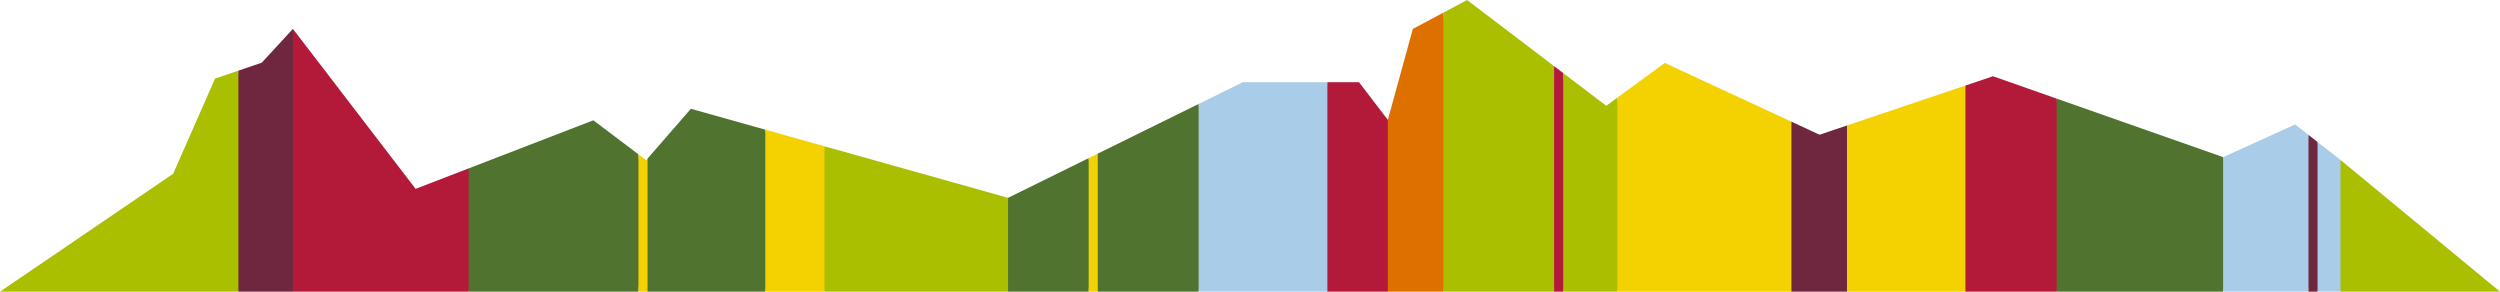
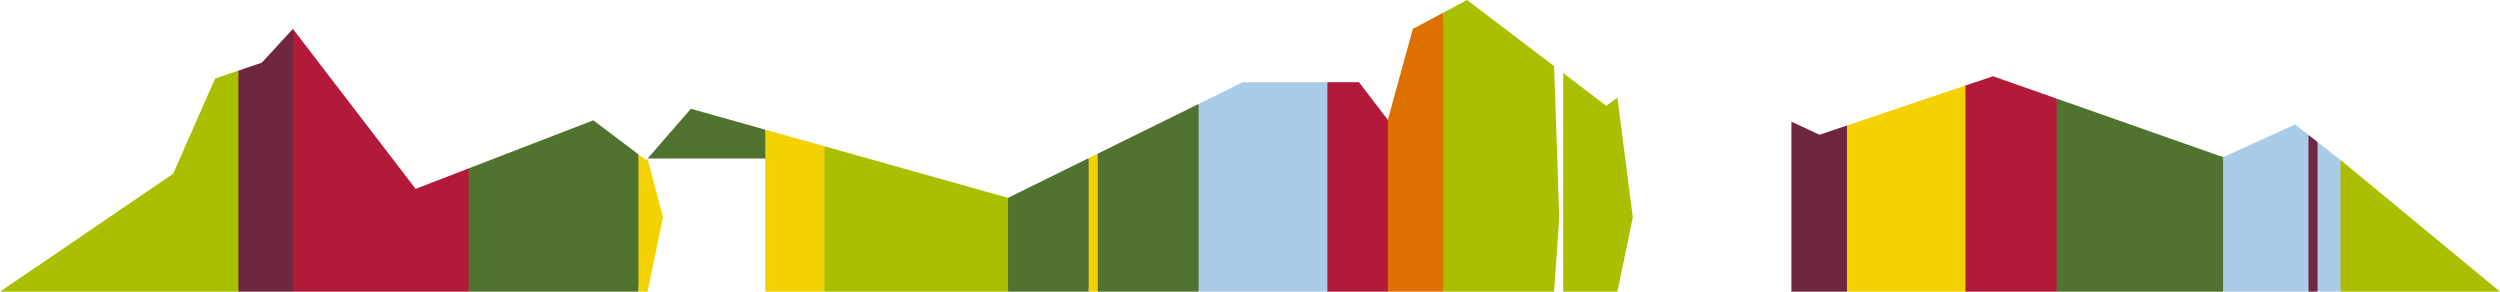
<svg xmlns="http://www.w3.org/2000/svg" width="480" height="56" viewBox="0 0 480 56" fill="none">
  <path d="M45.769 13.562L41.294 15.083L33.248 33.359L0 56H45.769L48.728 41.731L45.769 13.562Z" fill="#A9BF00" />
  <path d="M45.77 13.562V56H56.238L59.197 41.731L56.238 5.543L50.26 12.036L45.77 13.562Z" fill="#6F273F" />
  <path d="M79.796 36.259L56.238 5.543V56H89.982L92.941 41.731L89.982 32.33L79.796 36.259Z" fill="#B31939" />
  <path d="M113.921 23.098L89.981 32.33V56H122.586L123.573 41.731L122.586 29.634L113.921 23.098Z" fill="#50742F" />
  <path d="M124.063 30.75L122.586 29.634V56H124.331L127.289 41.731L124.331 30.443L124.063 30.75Z" fill="#F4D100" />
-   <path d="M132.646 20.886L124.331 30.443V56H146.939L149.899 41.731L146.939 24.899L132.646 20.886Z" fill="#50742F" />
+   <path d="M132.646 20.886L124.331 30.443H146.939L149.899 41.731L146.939 24.899L132.646 20.886Z" fill="#50742F" />
  <path d="M146.939 24.899V56H158.304L161.263 41.731L158.304 28.09L146.939 24.899Z" fill="#F4D100" />
  <path d="M158.305 56H193.547L196.506 41.731L193.547 37.984L158.305 28.089V56Z" fill="#A9BF00" />
  <path d="M193.547 37.985V56H209.026L210.013 41.731L209.026 30.357L193.547 37.985Z" fill="#50742F" />
  <path d="M209.025 30.358V56H210.771L213.731 41.731L210.771 29.498L209.025 30.358Z" fill="#F4D100" />
  <path d="M210.771 29.497V56H230.137L233.097 41.731L230.137 19.956L210.771 29.497Z" fill="#50742F" />
  <path d="M238.601 15.785L230.137 19.956V56H254.854L257.814 41.731L254.854 15.785H238.601Z" fill="#A9CDE9" />
  <path d="M254.855 15.785V56H266.463L269.422 41.731L266.463 23.017L260.93 15.785H254.855Z" fill="#B31939" />
  <path d="M271.27 5.543L266.463 23.017V56H277.13L280.089 41.731L277.13 2.422L271.27 5.543Z" fill="#DE7000" />
  <path d="M281.68 0L277.129 2.423V56H298.386L299.373 41.731L298.386 12.701L281.68 0Z" fill="#A9BF00" />
-   <path d="M298.387 12.701V56H300.135L303.094 41.731L300.135 14.029L298.387 12.701Z" fill="#B31939" />
  <path d="M308.396 20.31L300.135 14.029V56H310.541L313.5 41.731L310.541 18.742L308.396 20.31Z" fill="#A9BF00" />
-   <path d="M319.641 12.088L310.54 18.742V56H343.95L346.91 41.731L343.95 23.361L319.641 12.088Z" fill="#F4D100" />
  <path d="M349.353 25.866L343.95 23.361V56H354.62L357.58 41.731L354.62 24.09L349.353 25.866Z" fill="#6F273F" />
  <path d="M354.621 24.09V56H377.361L380.321 41.731L377.361 16.424L354.621 24.09Z" fill="#F4D100" />
  <path d="M382.654 14.64L377.361 16.424V56H394.88L397.838 41.731L394.88 18.936L382.654 14.64Z" fill="#B31939" />
  <path d="M394.879 56H426.837L429.797 41.731L426.837 30.169L394.879 18.936V56Z" fill="#50742F" />
  <path d="M440.662 23.895L426.838 30.168V56H443.224L444.211 41.731L443.224 25.898L440.662 23.895Z" fill="#A9CDE9" />
  <path d="M443.225 25.898V56H444.974L447.933 41.731L444.974 27.265L443.225 25.898Z" fill="#6F273F" />
  <path d="M444.973 27.265V56H449.375L452.334 41.731L449.375 30.708L444.973 27.265Z" fill="#A9CDE9" />
  <path d="M449.376 56H480L449.376 30.708V56Z" fill="#A9BF00" />
</svg>